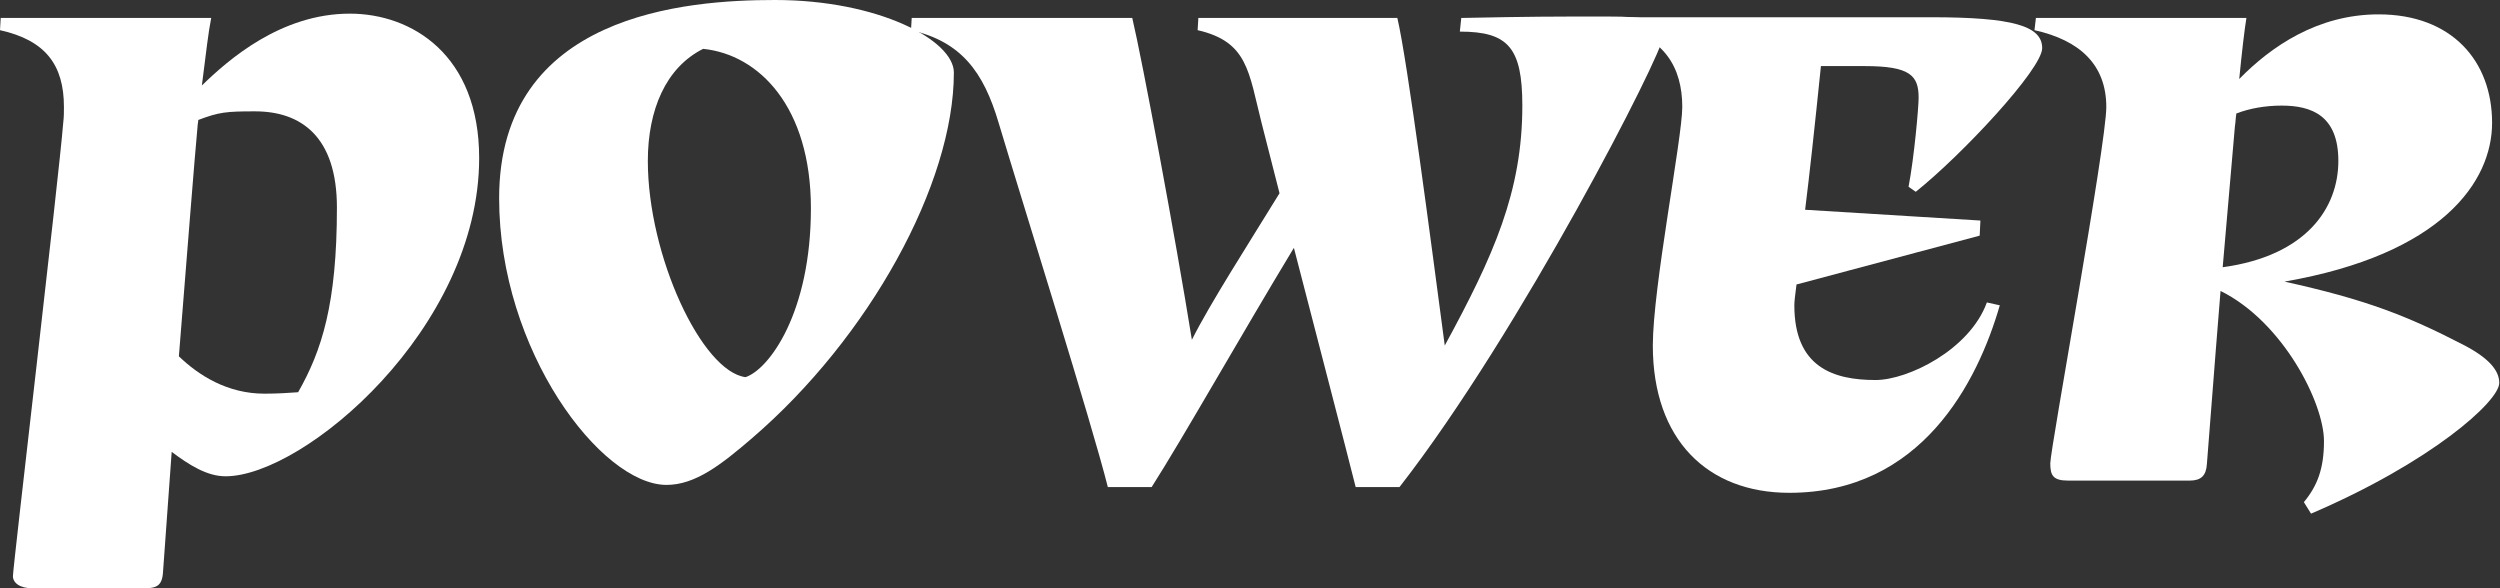
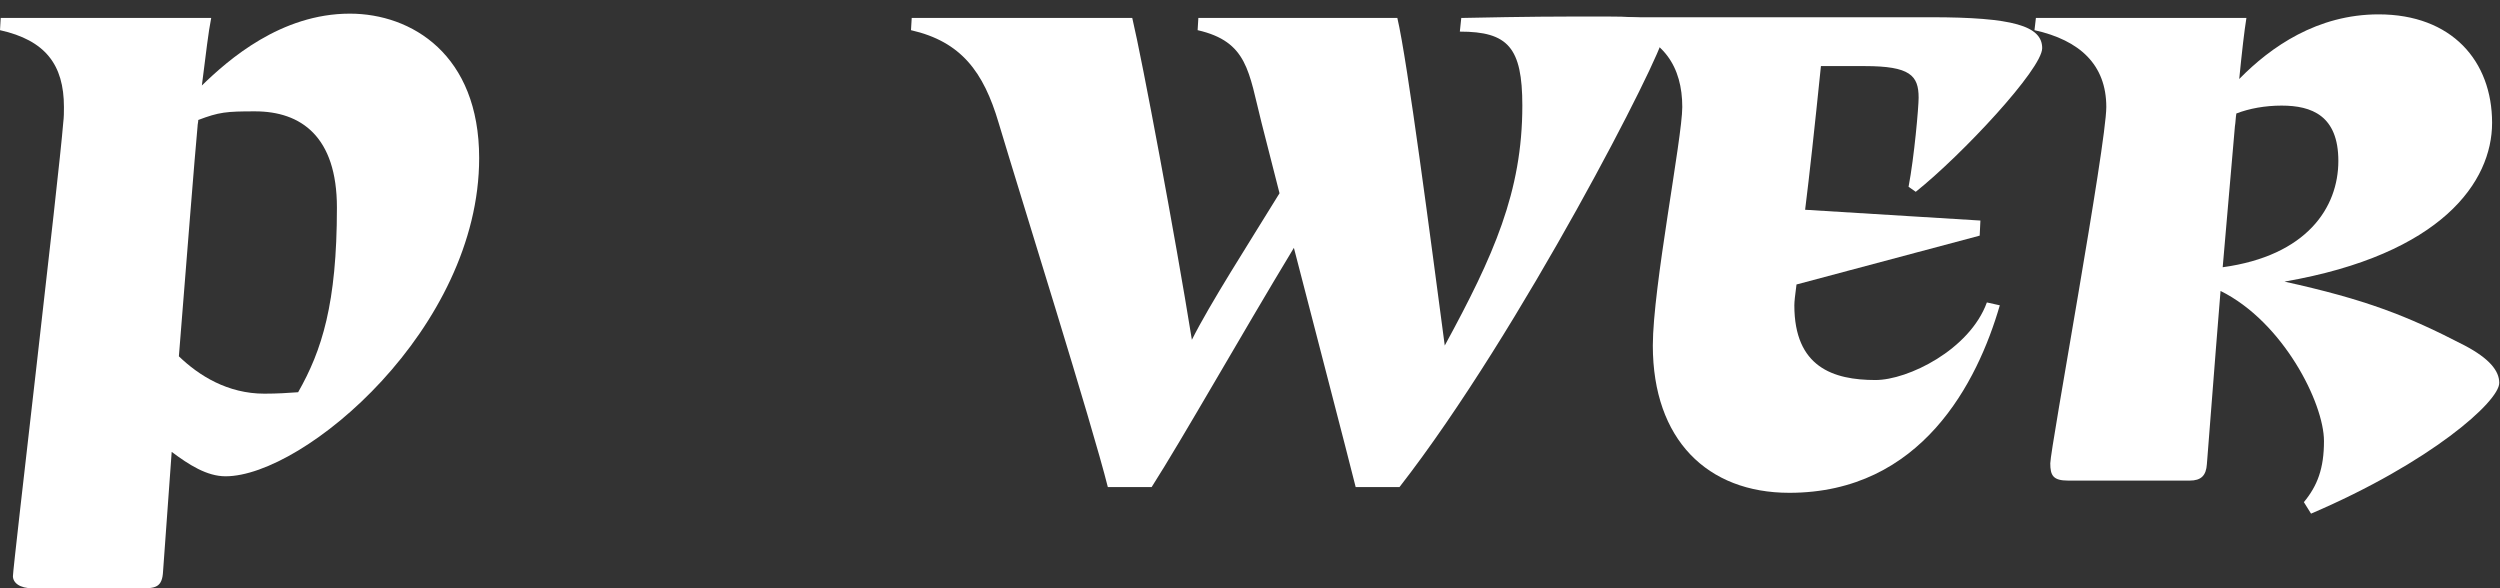
<svg xmlns="http://www.w3.org/2000/svg" width="1245" height="293" viewBox="0 0 1245 293" fill="none">
  <rect x="0" y="0" width="1245" height="293" fill="#333333" stroke="none" />
  <path d="M1227.46 172.08C1239.63 178.519 1244.63 184.601 1244.63 190.683C1244.63 199.984 1210.29 230.393 1150.9 255.794L1147.33 250.07C1154.12 241.841 1157.34 233.255 1157.34 219.661C1157.34 200.7 1136.95 160.274 1105.83 144.89C1102.61 184.243 1099.74 222.881 1099.03 231.109C1098.67 236.833 1096.17 239.337 1090.44 239.337H1029.98C1022.47 239.337 1021.04 236.833 1021.04 230.751C1021.04 223.596 1048.94 71.909 1048.94 53.305C1048.94 32.198 1035.71 20.034 1013.17 15.026L1013.88 8.944H1118.71C1117.63 15.741 1116.56 25.043 1115.13 39.353C1130.87 23.254 1154.12 7.155 1184.53 7.155C1221.02 7.155 1241.06 30.409 1241.06 61.176C1241.06 90.512 1216.01 126.645 1137.67 140.24C1178.09 149.183 1198.48 157.054 1227.46 172.08ZM1136.24 52.59C1128.01 52.59 1120.14 54.021 1113.7 56.525C1113.34 58.672 1113.34 60.818 1112.98 62.965L1106.9 133.084C1148.76 127.36 1164.5 103.391 1164.5 80.137C1164.5 57.599 1151.26 52.59 1136.24 52.59Z" fill="white" />
  <path d="M934.01 189.251C950.109 189.251 980.876 174.226 989.462 150.614L995.902 152.045C984.811 190.325 956.906 245.419 891.08 245.419C850.296 245.419 823.107 218.945 823.107 172.079C823.107 143.101 837.775 68.689 837.775 53.305C837.775 33.629 828.831 18.245 804.861 13.237L805.577 8.586H909.325H961.557C1002.34 8.586 1017.01 12.879 1017.01 23.969C1017.01 34.344 977.298 76.917 954.044 95.52L950.467 93.016C953.329 77.99 955.475 53.305 955.475 48.654C955.475 37.564 951.182 32.913 928.644 32.913H906.821C903.601 64.395 901.097 87.292 898.95 104.464L986.242 109.83L985.885 117.343L894.657 141.67C893.942 147.036 893.584 150.256 893.584 152.045C893.584 182.812 912.903 189.251 934.01 189.251Z" fill="white" />
  <path d="M800.339 8.229C820.731 8.229 828.244 9.66 828.244 18.246C828.244 26.116 757.408 164.924 696.948 242.557H675.125C670.117 222.523 656.164 169.218 644.358 123.425C617.527 167.787 589.264 217.872 573.523 242.557H551.7C543.83 211.075 508.77 99.456 497.322 61.176C489.809 35.776 478.719 20.75 453.676 15.026L454.034 8.944H563.864C568.872 30.052 585.329 118.059 593.557 169.218C602.501 151.33 621.82 121.279 637.203 96.236L628.259 61.176C621.82 35.776 621.462 20.75 596.419 15.026L596.777 8.944H695.875C700.883 30.052 712.689 120.921 719.487 172.08C743.814 127.36 758.124 95.52 758.124 52.59C758.124 23.612 750.969 15.741 726.999 15.741L727.715 8.944C763.132 8.229 772.792 8.229 800.339 8.229Z" fill="white" />
-   <path d="M385.946 0C437.462 0 475.026 20.034 475.026 36.133C475.026 91.585 432.811 168.144 374.498 218.23C359.114 231.466 346.235 241.484 331.925 241.484C299.369 241.484 248.568 174.584 248.568 98.74C248.568 6.797 341.942 0 385.946 0ZM322.623 80.137C322.623 127.36 349.455 184.958 371.278 187.821C383.084 183.885 403.833 155.623 403.833 103.748C403.833 53.305 378.075 27.189 350.17 24.327C331.567 33.629 322.623 54.736 322.623 80.137Z" fill="white" />
  <path d="M174.226 6.797C204.993 6.797 238.621 27.189 238.621 78.706C238.621 163.493 151.33 237.191 112.335 237.191C103.033 237.191 94.089 231.466 85.503 225.027L81.21 284.414C80.852 292.642 77.275 293 70.12 293H16.457C9.659 293 6.44 290.138 6.44 286.918C6.44 282.267 29.336 88.365 31.482 61.176C31.84 58.314 31.84 55.81 31.84 53.305C31.84 32.198 22.538 20.034 0 15.026L0.358 8.944H105.179C103.748 16.099 102.675 25.758 100.529 42.573C113.766 29.694 139.882 6.797 174.226 6.797ZM148.468 195.333C160.273 174.584 167.786 151.33 167.786 103.391C167.786 67.973 149.899 55.452 127.002 55.452C112.692 55.452 109.115 55.81 98.74 59.745C98.74 60.818 98.382 61.891 98.382 62.965C96.951 77.99 93.016 128.434 89.081 177.446C99.098 187.105 113.408 196.049 131.653 196.049C138.093 196.049 143.459 195.691 148.468 195.333Z" fill="white" />
</svg>